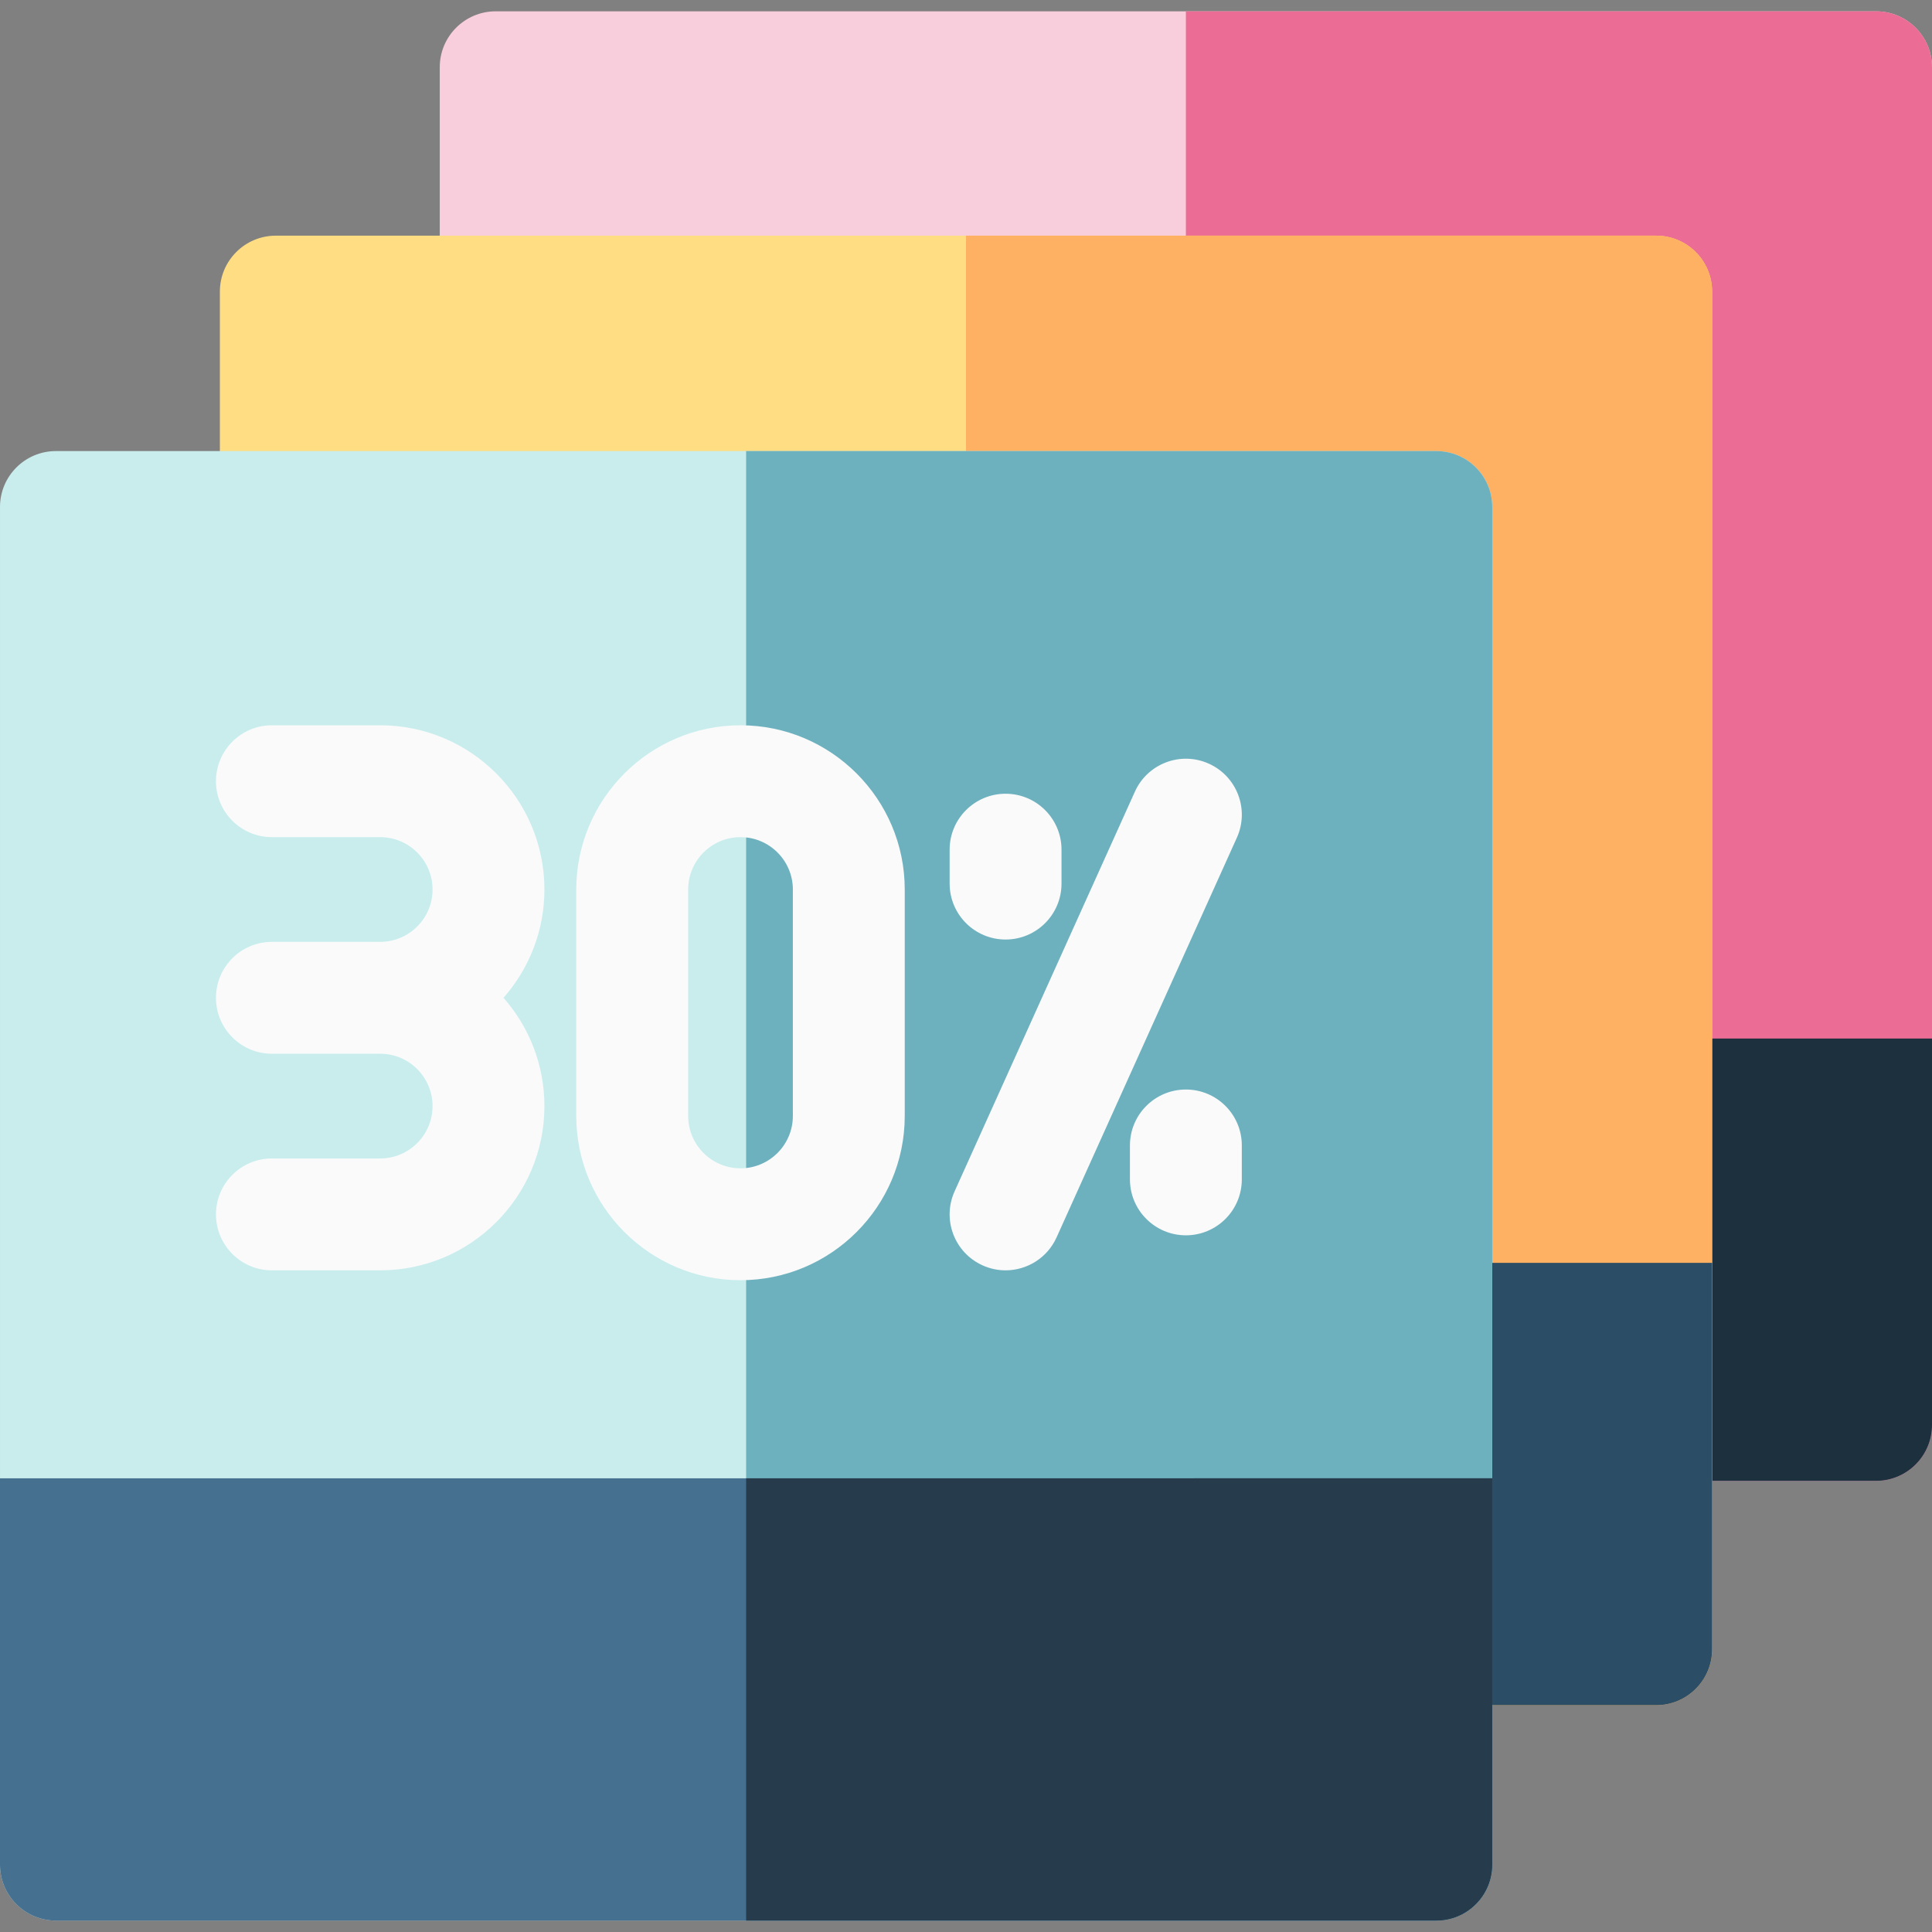
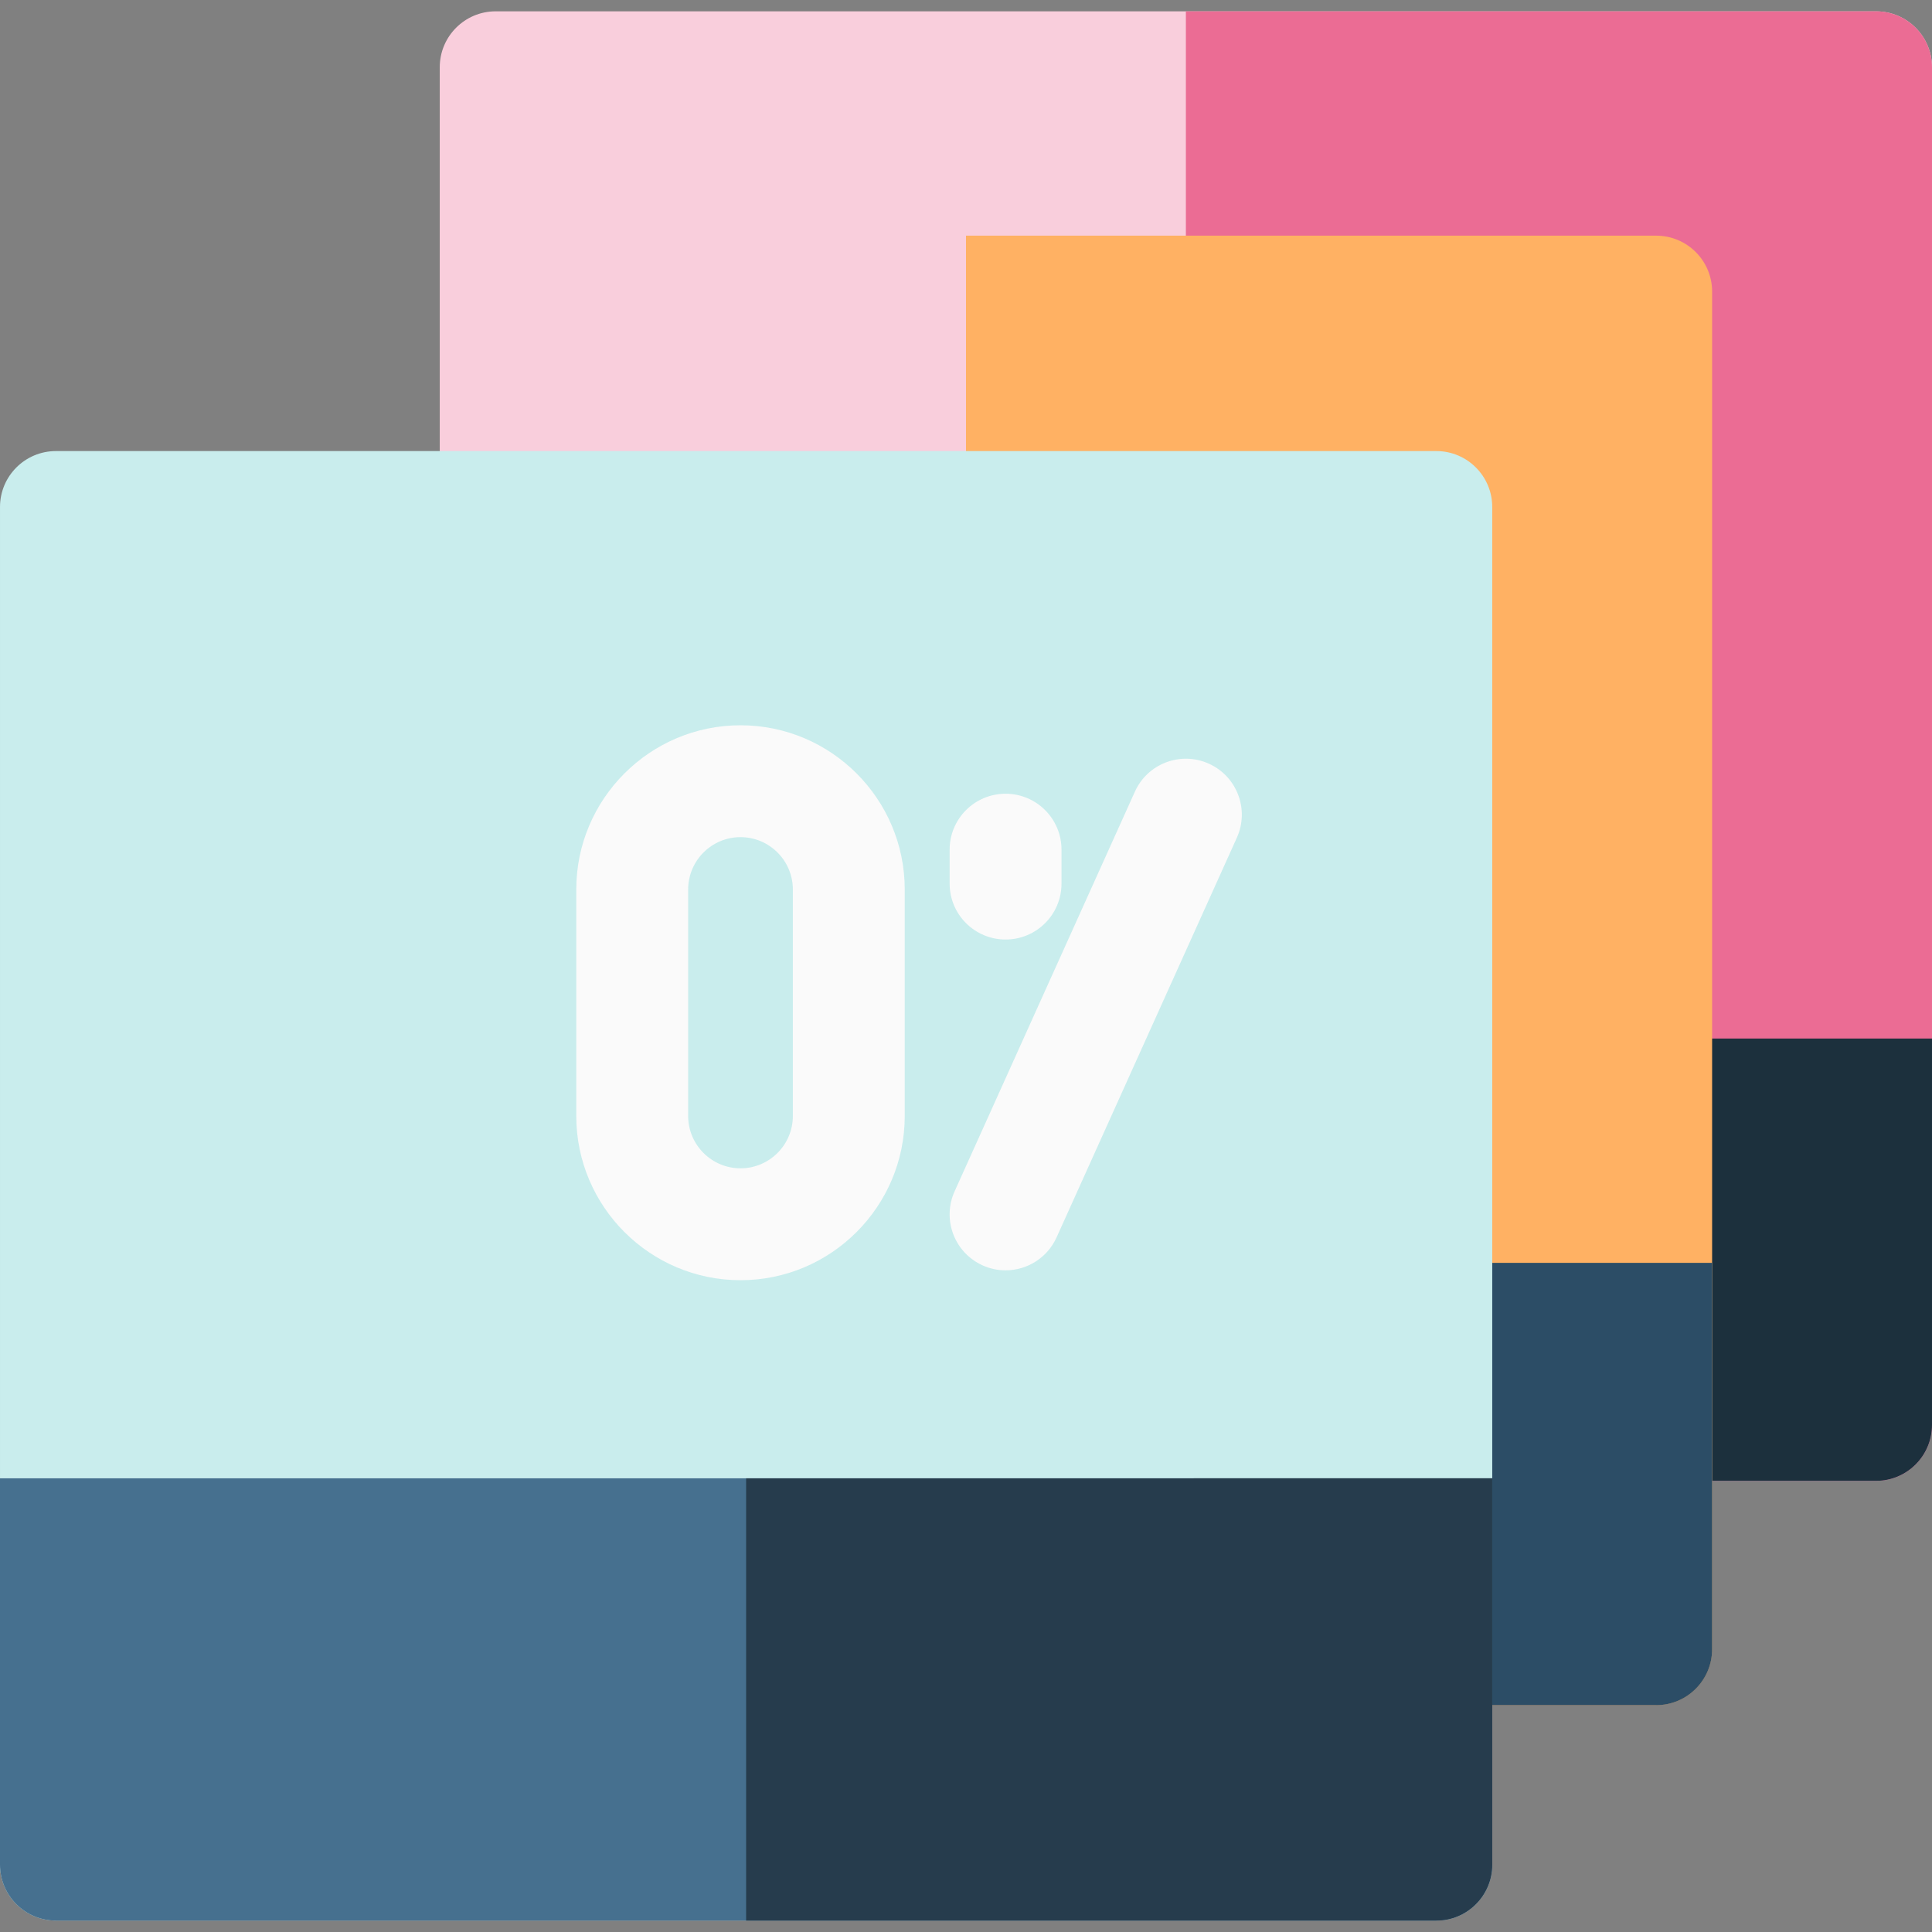
<svg xmlns="http://www.w3.org/2000/svg" height="512pt" viewBox="0 -3 512.001 512" width="512pt">
  <rect x="0" y="-3" width="512.001" height="512" fill="#808080" stroke="none" />
  <path d="m497.176 0h-365.812c-8.188 0-14.824 6.637-14.824 14.824v359.789c0 8.188 6.637 14.824 14.824 14.824h365.812c8.188 0 14.824-6.637 14.824-14.824v-359.789c0-8.188-6.637-14.824-14.824-14.824zm0 0" fill="#f9cedc" />
  <path d="m116.539 272.223v102.391c0 8.188 6.637 14.824 14.824 14.824h365.812c8.188 0 14.824-6.637 14.824-14.824v-102.391zm0 0" fill="#46708f" />
  <path d="m497.176 0h-182.906v389.438h182.906c8.188 0 14.824-6.637 14.824-14.824v-359.789c0-8.188-6.637-14.824-14.824-14.824zm0 0" fill="#eb6c94" />
  <path d="m314.27 272.223v117.215h182.906c8.188 0 14.824-6.637 14.824-14.824v-102.391zm0 0" fill="#1c303d" />
-   <path d="m438.906 59.453h-365.812c-8.188 0-14.824 6.637-14.824 14.824v359.793c0 8.184 6.637 14.82 14.824 14.82h365.812c8.188 0 14.824-6.637 14.824-14.82v-359.793c0-8.188-6.637-14.824-14.824-14.824zm0 0" fill="#ffdd82" />
  <path d="m58.27 331.676v102.395c0 8.184 6.637 14.82 14.824 14.82h365.812c8.188 0 14.824-6.637 14.824-14.82v-102.395zm0 0" fill="#46708f" />
  <path d="m438.906 59.453h-182.906v389.438h182.906c8.188 0 14.824-6.637 14.824-14.824v-359.789c0-8.188-6.637-14.824-14.824-14.824zm0 0" fill="#ffb163" />
  <path d="m256 331.676v117.215h182.906c8.188 0 14.824-6.637 14.824-14.82v-102.395zm0 0" fill="#2c4d66" />
  <path d="m380.637 116.539h-365.812c-8.188 0-14.824 6.637-14.824 14.824v359.793c0 8.184 6.637 14.82 14.824 14.82h365.812c8.188 0 14.824-6.637 14.824-14.82v-359.793c0-8.188-6.637-14.824-14.824-14.824zm0 0" fill="#c9eded" />
-   <path d="m380.637 116.539h-182.906v389.438h182.906c8.188 0 14.824-6.637 14.824-14.824v-359.789c0-8.188-6.637-14.824-14.824-14.824zm0 0" fill="#6db1bf" />
  <g fill="#fafafa">
-     <path d="m100.758 189.207h-28.699c-8.188 0-14.824 6.637-14.824 14.824 0 8.184 6.637 14.82 14.824 14.82h28.695c7.652 0 13.879 6.227 13.879 13.875 0 7.652-6.227 13.875-13.879 13.875h-28.695c-8.188 0-14.824 6.641-14.824 14.824 0 8.188 6.637 14.824 14.824 14.824h28.695c7.652 0 13.879 6.227 13.879 13.879 0 7.648-6.227 13.875-13.879 13.875h-28.695c-8.188 0-14.824 6.637-14.824 14.824 0 8.184 6.637 14.824 14.824 14.824h28.695c24 0 43.523-19.527 43.523-43.523 0-10.988-4.102-21.031-10.844-28.699 6.742-7.668 10.844-17.711 10.844-28.699 0-24-19.523-43.523-43.52-43.523zm0 0" />
    <path d="m196.242 189.207c-24 0-43.523 19.523-43.523 43.52v60.016c0 24 19.523 43.523 43.523 43.523s43.523-19.523 43.523-43.523v-60.016c0-23.996-19.523-43.52-43.523-43.52zm13.875 103.535c0 7.648-6.227 13.875-13.875 13.875-7.652 0-13.875-6.227-13.875-13.875v-60.016c0-7.648 6.223-13.875 13.875-13.875 7.648 0 13.875 6.227 13.875 13.875zm0 0" />
    <path d="m320.363 199.383c-7.461-3.367-16.242-.047-19.605 7.418l-47.781 105.926c-3.367 7.465-.043 16.242 7.418 19.609 1.977.891 4.047 1.316 6.086 1.316 5.652 0 11.047-3.25 13.523-8.734l47.781-105.93c3.363-7.461.043-16.238-7.422-19.605zm0 0" />
    <path d="m266.488 245.984c8.188 0 14.824-6.637 14.824-14.824v-8.988c0-8.184-6.637-14.824-14.824-14.824s-14.824 6.641-14.824 14.824v8.988c0 8.188 6.637 14.824 14.824 14.824zm0 0" />
-     <path d="m314.27 285.734c-8.188 0-14.824 6.637-14.824 14.824v8.988c0 8.188 6.637 14.824 14.824 14.824s14.824-6.637 14.824-14.824v-8.988c0-8.188-6.637-14.824-14.824-14.824zm0 0" />
  </g>
  <path d="m0 388.762v102.395c0 8.184 6.637 14.82 14.824 14.82h365.812c8.188 0 14.824-6.637 14.824-14.82v-102.395zm0 0" fill="#46708f" />
  <path d="m197.73 388.762v117.215h182.906c8.188 0 14.824-6.637 14.824-14.82v-102.395zm0 0" fill="#263c4d" />
</svg>